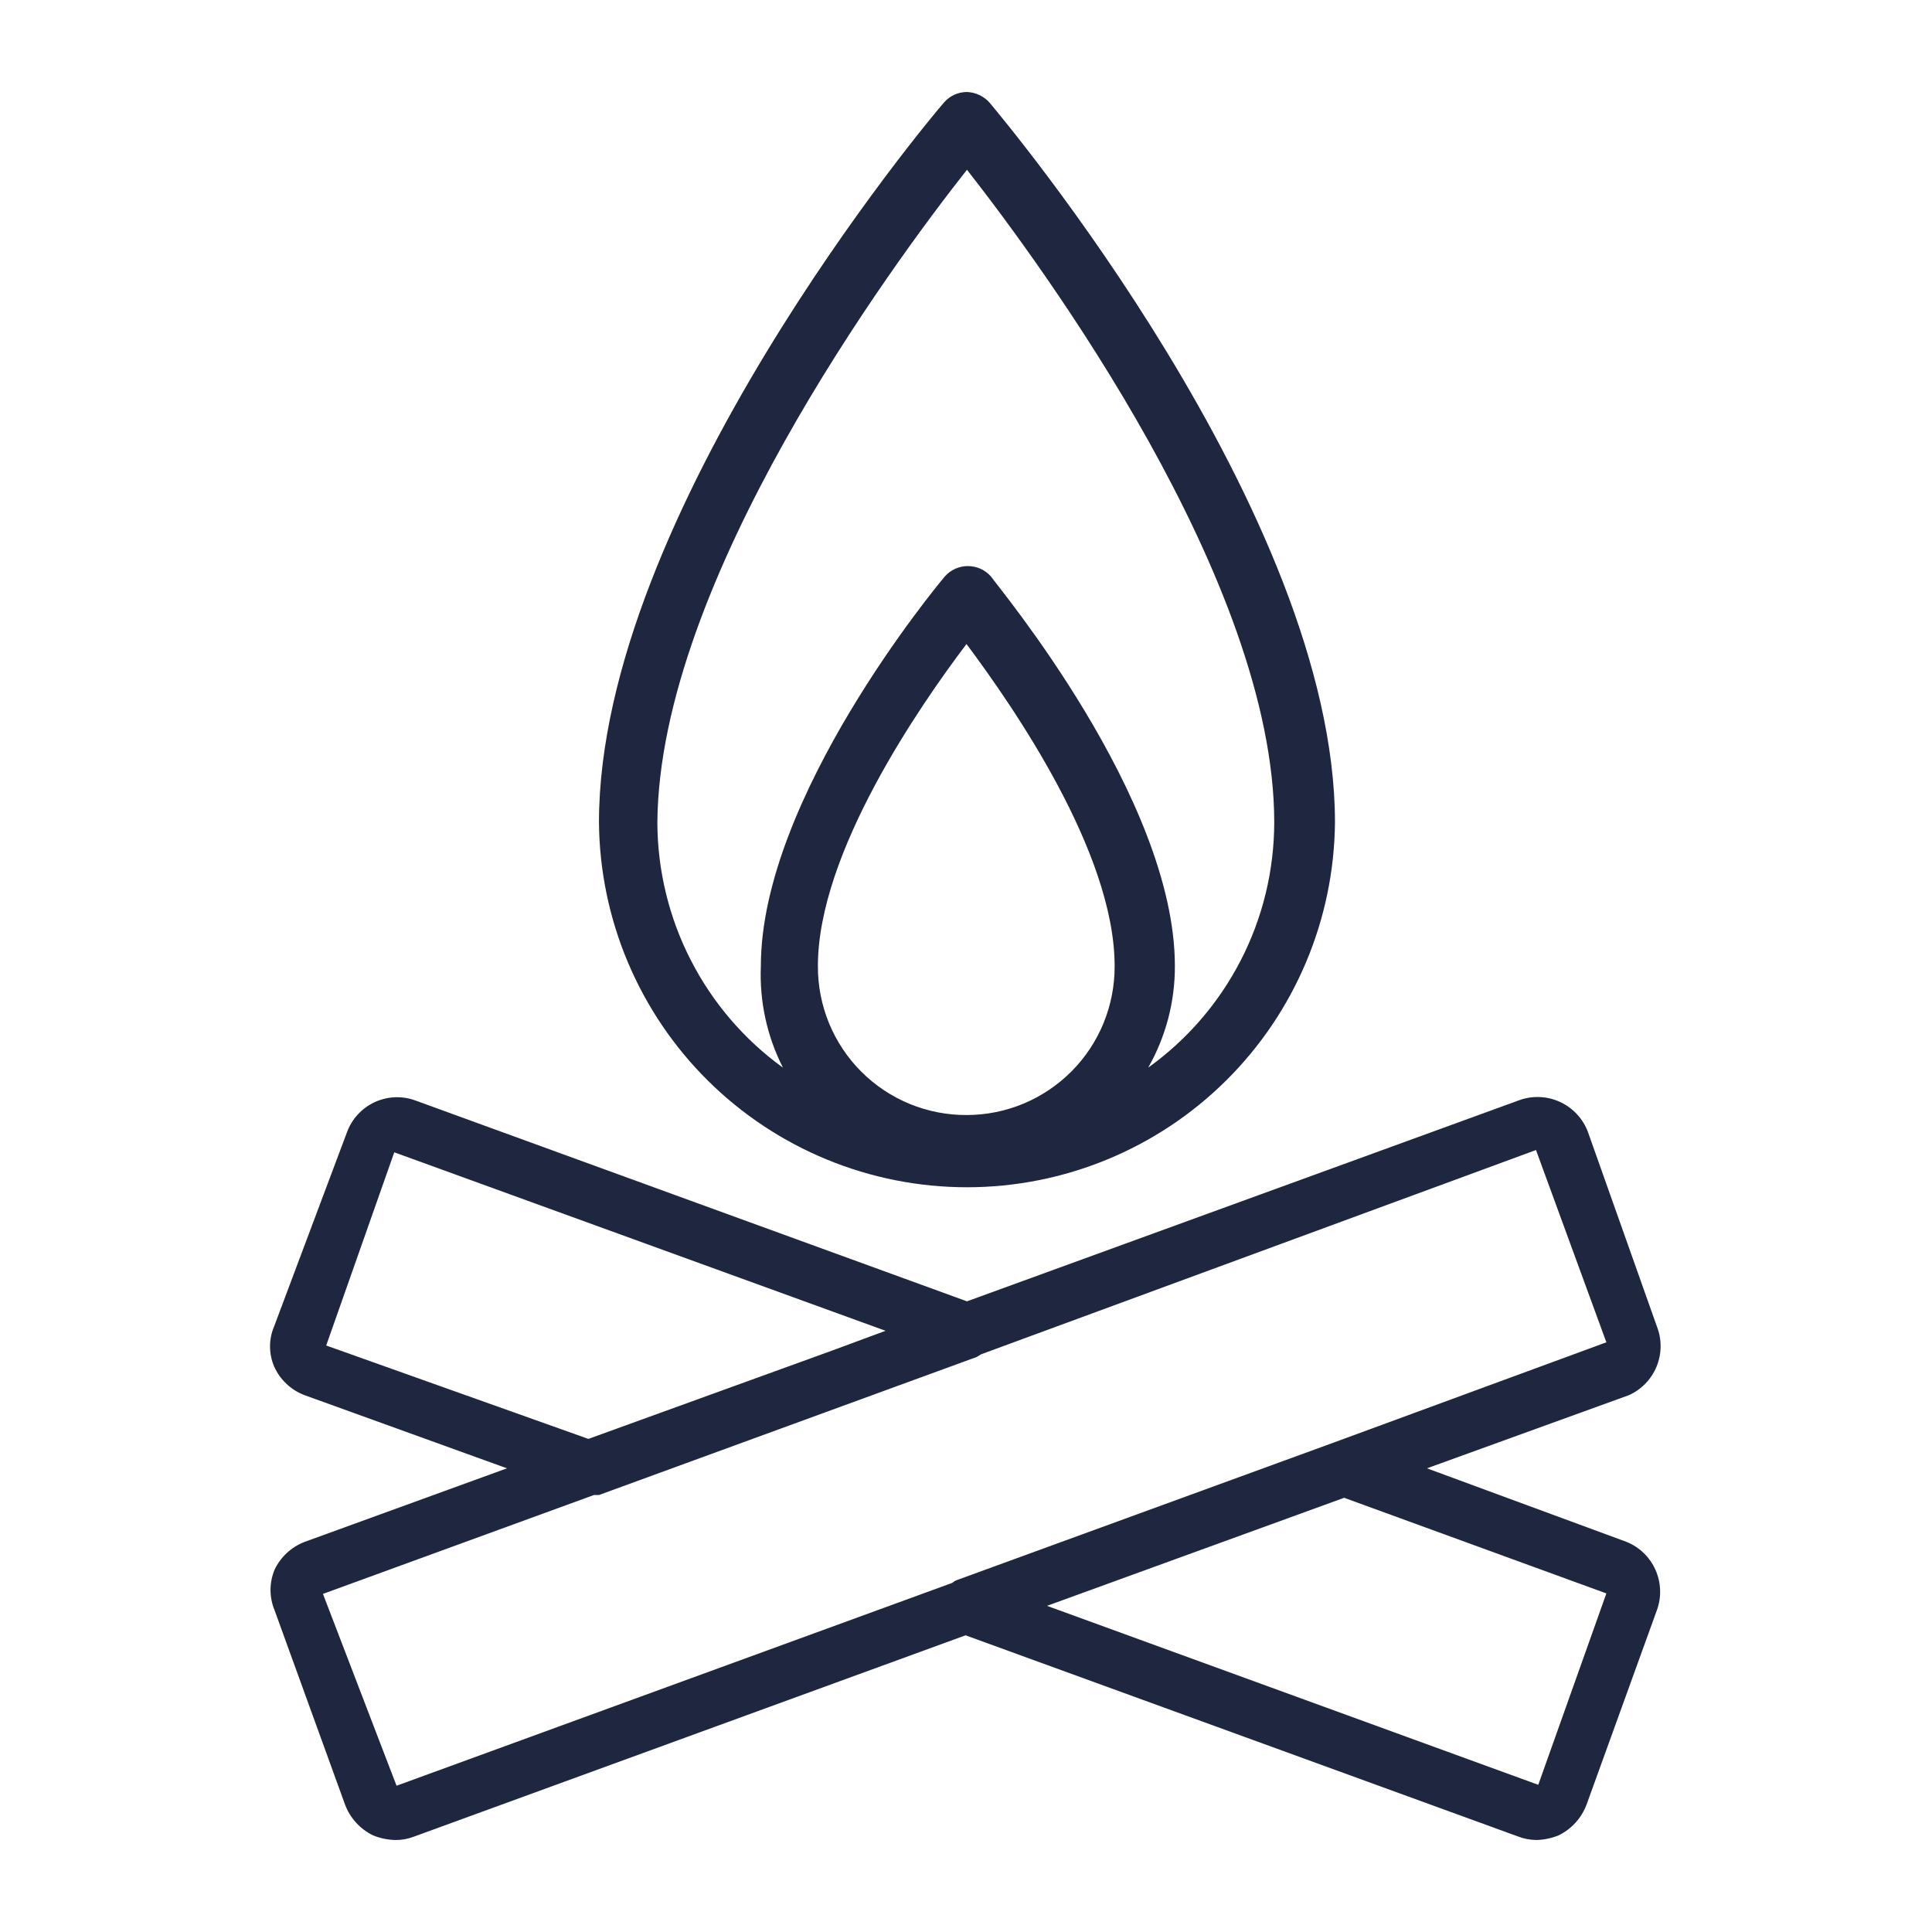
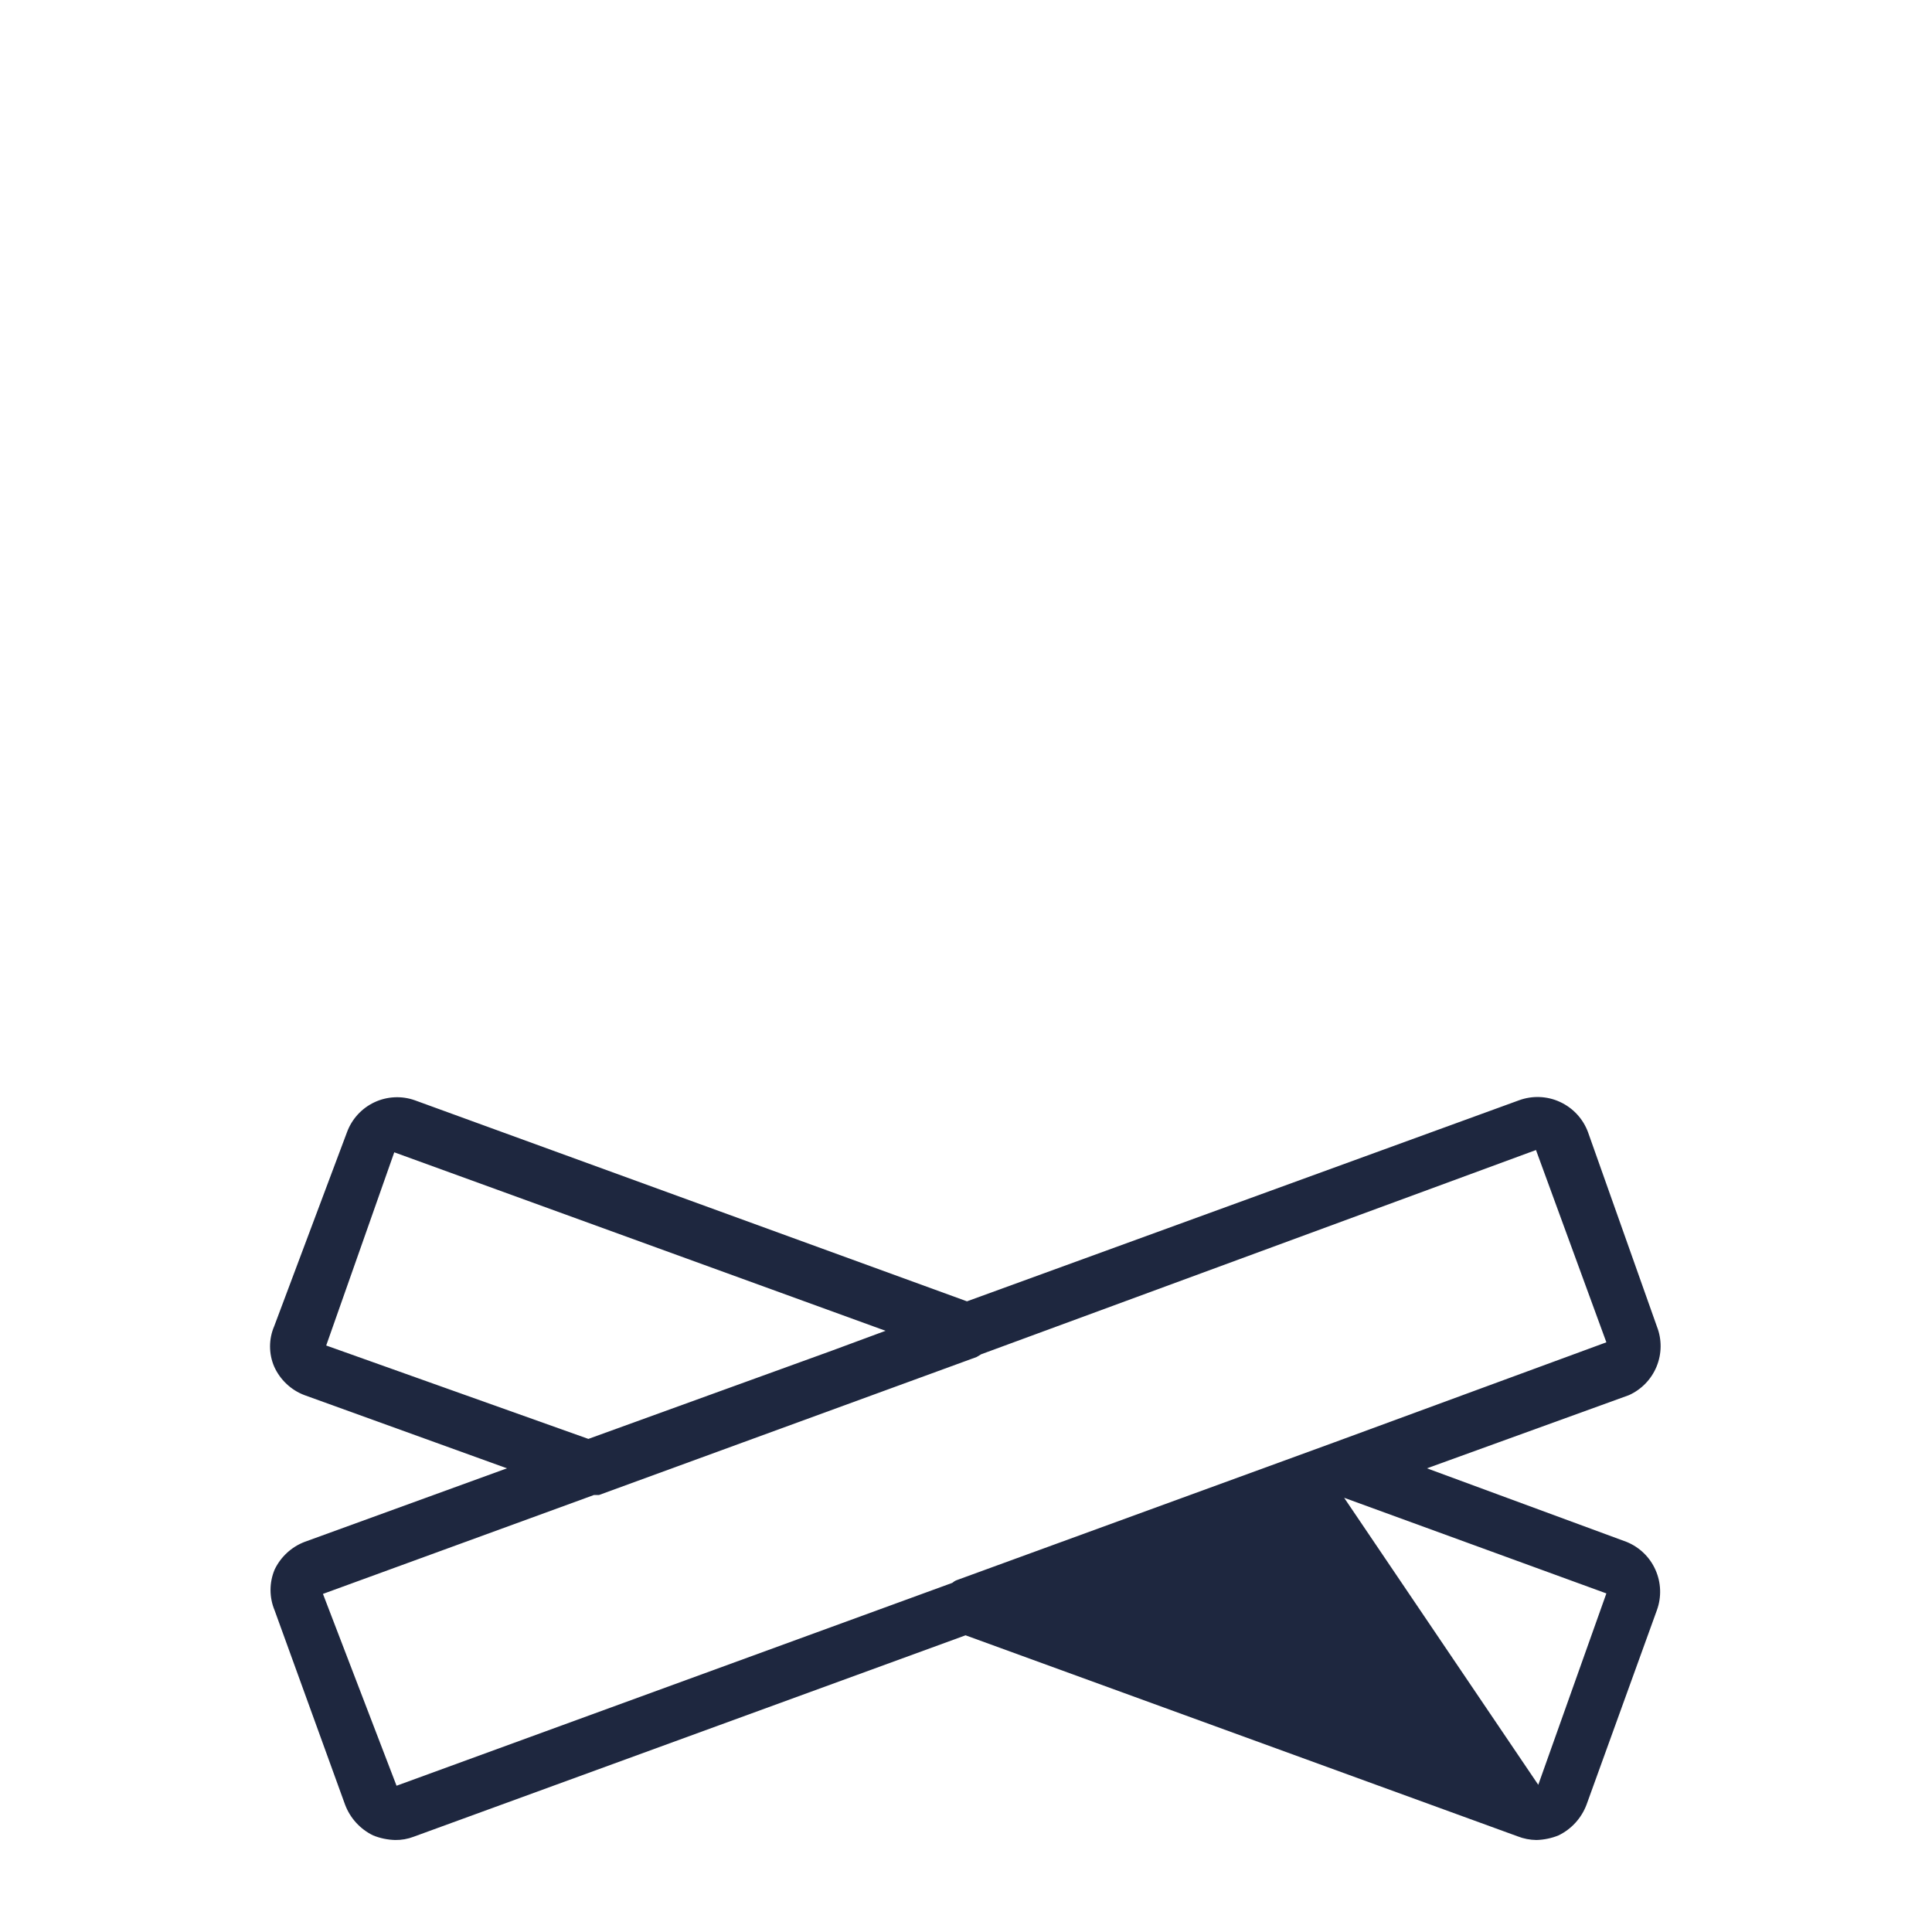
<svg xmlns="http://www.w3.org/2000/svg" width="44" height="44" viewBox="0 0 44 44" fill="none">
-   <path d="M22.022 27.039C24.232 27.039 26.352 26.166 27.922 24.61C29.492 23.054 30.383 20.941 30.403 18.731C30.403 11.702 22.849 2.713 22.535 2.336C22.47 2.263 22.391 2.205 22.303 2.163C22.215 2.122 22.119 2.099 22.022 2.095C21.922 2.095 21.824 2.117 21.733 2.158C21.643 2.2 21.563 2.261 21.498 2.336C21.163 2.713 13.641 11.702 13.641 18.731C13.66 20.941 14.552 23.054 16.121 24.61C17.691 26.166 19.812 27.039 22.022 27.039ZM22.022 25.394C21.575 25.397 21.133 25.311 20.72 25.142C20.306 24.972 19.931 24.722 19.615 24.406C19.3 24.091 19.05 23.715 18.88 23.302C18.711 22.889 18.625 22.447 18.627 22C18.627 19.423 20.943 16.081 22.011 14.667C23.059 16.07 25.385 19.412 25.385 22C25.387 22.444 25.302 22.884 25.135 23.295C24.967 23.706 24.72 24.08 24.408 24.395C24.095 24.71 23.724 24.961 23.314 25.133C22.905 25.304 22.466 25.393 22.022 25.394ZM22.022 3.866C23.729 6.045 29.02 13.231 29.02 18.731C29.018 19.823 28.758 20.899 28.258 21.87C27.759 22.841 27.036 23.679 26.149 24.315C26.551 23.61 26.76 22.812 26.757 22C26.757 18.176 22.703 13.336 22.567 13.127C22.501 13.053 22.42 12.994 22.33 12.953C22.239 12.913 22.142 12.892 22.043 12.892C21.944 12.892 21.846 12.913 21.756 12.953C21.665 12.994 21.585 13.053 21.519 13.127C21.341 13.336 17.328 18.176 17.328 22C17.294 22.802 17.467 23.6 17.831 24.315C16.948 23.676 16.229 22.837 15.732 21.866C15.235 20.896 14.974 19.822 14.971 18.731C15.013 13.231 20.304 6.045 22.022 3.866Z" fill="#1E273F" />
-   <path d="M37.045 35.116L32.498 33.44L37.097 31.774C37.383 31.645 37.609 31.412 37.728 31.121C37.847 30.831 37.85 30.506 37.736 30.213L36.165 25.782C36.052 25.478 35.823 25.232 35.528 25.096C35.234 24.96 34.898 24.947 34.593 25.059L22.022 29.637L9.45 25.059C9.148 24.951 8.814 24.968 8.524 25.105C8.233 25.243 8.009 25.49 7.9 25.792L6.245 30.203C6.182 30.349 6.15 30.505 6.15 30.664C6.15 30.822 6.182 30.979 6.245 31.125C6.312 31.273 6.407 31.407 6.526 31.518C6.644 31.63 6.784 31.717 6.936 31.774L11.546 33.44L6.936 35.116C6.637 35.231 6.394 35.456 6.255 35.745C6.193 35.892 6.161 36.051 6.161 36.211C6.161 36.371 6.193 36.529 6.255 36.677L7.858 41.098C7.973 41.405 8.202 41.657 8.497 41.8C8.657 41.865 8.827 41.9 9 41.905C9.143 41.907 9.285 41.882 9.419 41.831L21.99 37.243L34.562 41.821C34.699 41.875 34.844 41.903 34.991 41.905C35.164 41.9 35.334 41.865 35.494 41.8C35.789 41.657 36.018 41.405 36.133 41.098L37.736 36.667C37.843 36.369 37.831 36.041 37.702 35.752C37.574 35.463 37.338 35.235 37.045 35.116ZM7.429 30.643L8.979 26.243L20.168 30.308L18.952 30.758L13.4 32.77L7.429 30.643ZM21.791 35.986C21.753 36 21.718 36.022 21.687 36.049L9.031 40.669L7.355 36.3L13.526 34.048H13.641L22.242 30.905L22.347 30.842L34.981 26.191L36.584 30.57L30.403 32.843L21.791 35.986ZM35.033 40.648L23.845 36.572L30.612 34.111L36.584 36.289L35.033 40.648Z" fill="#1E273F" />
+   <path d="M37.045 35.116L32.498 33.44L37.097 31.774C37.383 31.645 37.609 31.412 37.728 31.121C37.847 30.831 37.85 30.506 37.736 30.213L36.165 25.782C36.052 25.478 35.823 25.232 35.528 25.096C35.234 24.96 34.898 24.947 34.593 25.059L22.022 29.637L9.45 25.059C9.148 24.951 8.814 24.968 8.524 25.105C8.233 25.243 8.009 25.49 7.9 25.792L6.245 30.203C6.182 30.349 6.15 30.505 6.15 30.664C6.15 30.822 6.182 30.979 6.245 31.125C6.312 31.273 6.407 31.407 6.526 31.518C6.644 31.63 6.784 31.717 6.936 31.774L11.546 33.44L6.936 35.116C6.637 35.231 6.394 35.456 6.255 35.745C6.193 35.892 6.161 36.051 6.161 36.211C6.161 36.371 6.193 36.529 6.255 36.677L7.858 41.098C7.973 41.405 8.202 41.657 8.497 41.8C8.657 41.865 8.827 41.9 9 41.905C9.143 41.907 9.285 41.882 9.419 41.831L21.99 37.243L34.562 41.821C34.699 41.875 34.844 41.903 34.991 41.905C35.164 41.9 35.334 41.865 35.494 41.8C35.789 41.657 36.018 41.405 36.133 41.098L37.736 36.667C37.843 36.369 37.831 36.041 37.702 35.752C37.574 35.463 37.338 35.235 37.045 35.116ZM7.429 30.643L8.979 26.243L20.168 30.308L18.952 30.758L13.4 32.77L7.429 30.643ZM21.791 35.986C21.753 36 21.718 36.022 21.687 36.049L9.031 40.669L7.355 36.3L13.526 34.048H13.641L22.242 30.905L22.347 30.842L34.981 26.191L36.584 30.57L30.403 32.843L21.791 35.986ZM35.033 40.648L30.612 34.111L36.584 36.289L35.033 40.648Z" fill="#1E273F" />
</svg>